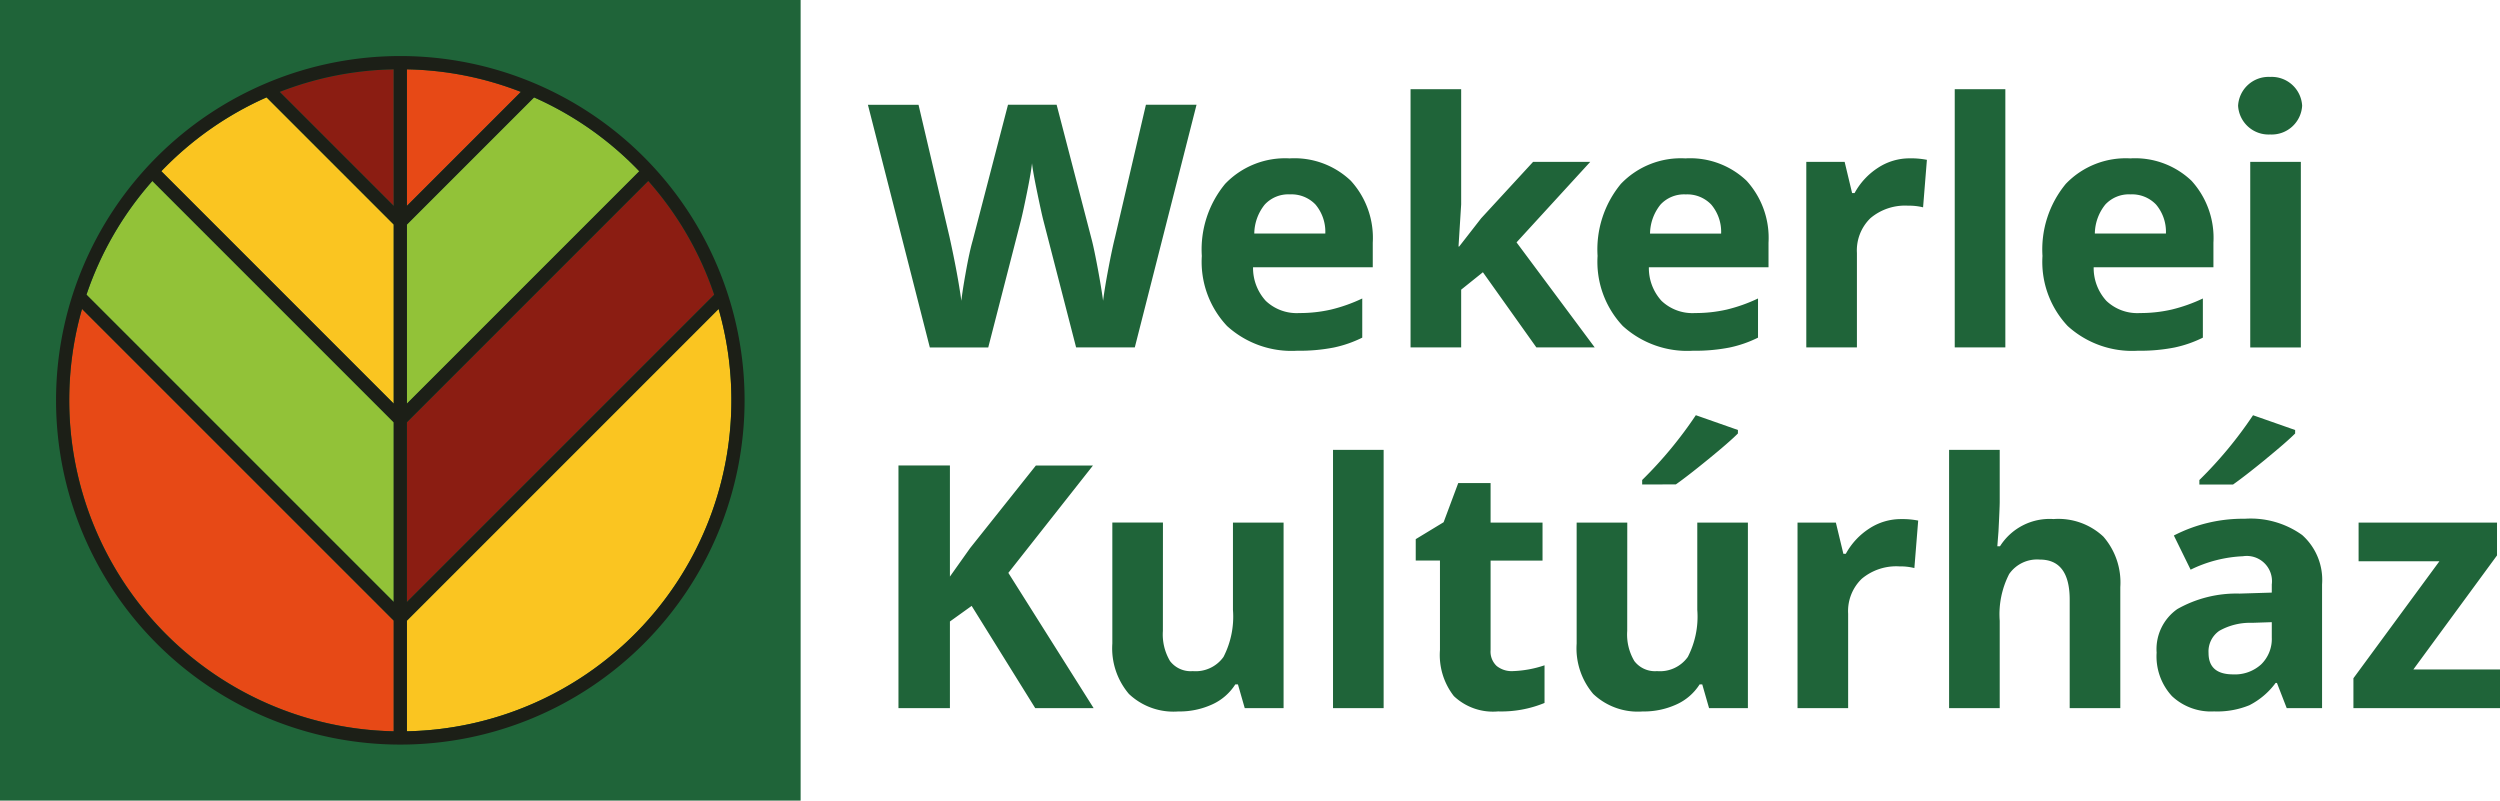
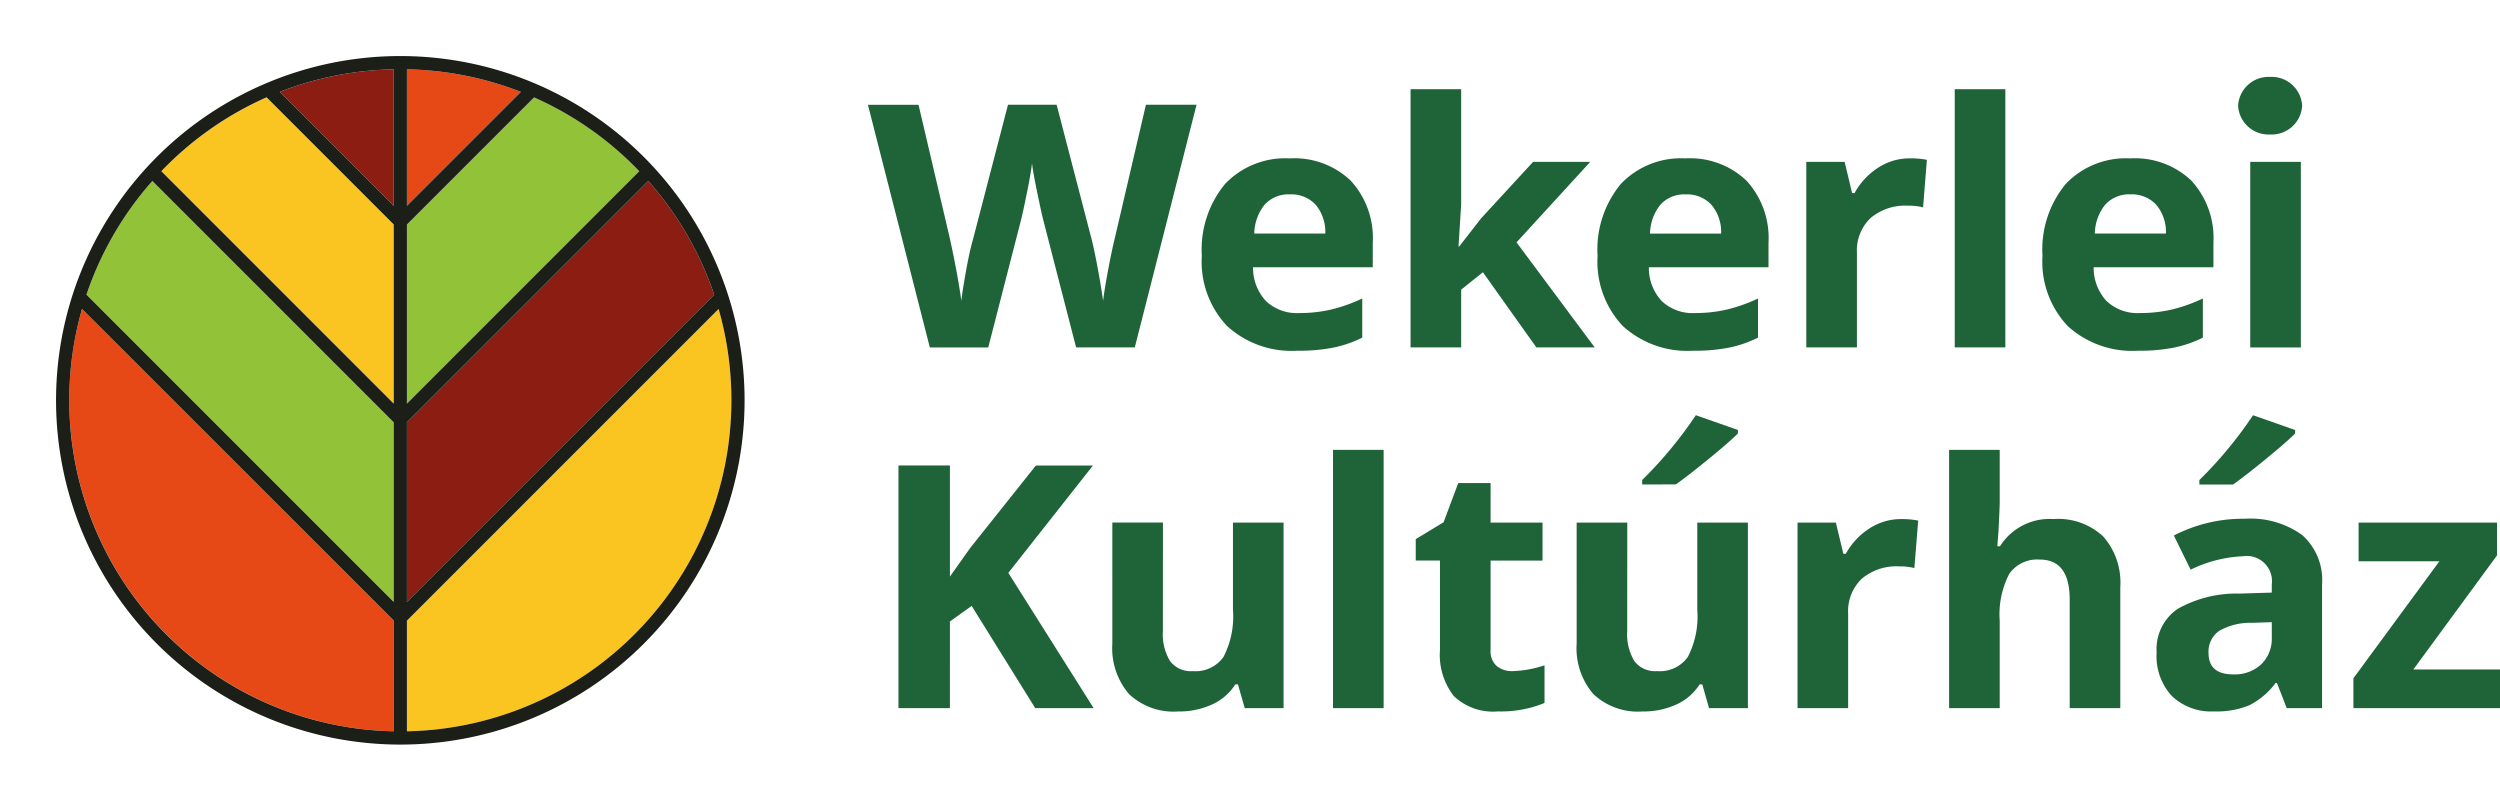
<svg xmlns="http://www.w3.org/2000/svg" width="202.965" height="65" viewBox="0 0 202.965 65">
  <defs>
    <clipPath id="clip-path">
      <path id="Path_128" data-name="Path 128" d="M0,0H202.965V-65H0Z" fill="none" />
    </clipPath>
  </defs>
  <g id="Group_259" data-name="Group 259" transform="translate(0 65)">
-     <path id="Path_117" data-name="Path 117" d="M0,0H65V-65H0Z" fill="#1f6439" />
    <g id="Group_258" data-name="Group 258" clip-path="url(#clip-path)">
      <g id="Group_248" data-name="Group 248" transform="translate(6.659 -39.918)">
        <path id="Path_118" data-name="Path 118" d="M0,0A26.9,26.9,0,0,0,25.305,34.289V25.305Z" fill="#e74916" />
      </g>
      <g id="Group_249" data-name="Group 249" transform="translate(58.341 -39.918)">
        <path id="Path_119" data-name="Path 119" d="M0,0A26.9,26.9,0,0,1,1.037,7.418,26.876,26.876,0,0,1-25.305,34.289V25.305Z" fill="#fac521" />
      </g>
      <g id="Group_250" data-name="Group 250" transform="translate(42.289 -57.539)">
        <path id="Path_120" data-name="Path 120" d="M0,0A26.8,26.8,0,0,0-9.253-1.832V9.253Z" fill="#e74916" />
      </g>
      <g id="Group_251" data-name="Group 251" transform="translate(31.964 -59.371)">
-         <path id="Path_121" data-name="Path 121" d="M0,0A26.8,26.8,0,0,0-9.253,1.832L0,11.085Z" fill="#8b1d12" />
+         <path id="Path_121" data-name="Path 121" d="M0,0A26.8,26.8,0,0,0-9.253,1.832L0,11.085" fill="#8b1d12" />
      </g>
      <g id="Group_252" data-name="Group 252" transform="translate(43.358 -57.093)">
        <path id="Path_122" data-name="Path 122" d="M0,0-10.322,10.322V24.863L8.546,5.995A26.933,26.933,0,0,0,0,0" fill="#92c238" />
      </g>
      <g id="Group_253" data-name="Group 253" transform="translate(21.642 -57.093)">
        <path id="Path_123" data-name="Path 123" d="M0,0A26.933,26.933,0,0,0-8.546,5.995L10.322,24.863V10.322Z" fill="#fac521" />
      </g>
      <g id="Group_254" data-name="Group 254" transform="translate(52.63 -50.308)">
        <path id="Path_124" data-name="Path 124" d="M0,0-19.594,19.594V34.18L5.351,9.235A26.838,26.838,0,0,0,0,0" fill="#8b1d12" />
      </g>
      <g id="Group_255" data-name="Group 255" transform="translate(12.37 -50.308)">
        <path id="Path_125" data-name="Path 125" d="M0,0A26.843,26.843,0,0,0-5.351,9.234L19.594,34.18V19.594Z" fill="#92c238" />
      </g>
      <g id="Group_256" data-name="Group 256" transform="translate(60.45 -32.5)">
        <path id="Path_126" data-name="Path 126" d="M0,0A27.95,27.95,0,0,0-27.95-27.95,27.95,27.95,0,0,0-55.9,0,27.95,27.95,0,0,0-27.95,27.95,27.95,27.95,0,0,0,0,0M-28.486-15.786l-9.253-9.253a26.776,26.776,0,0,1,9.253-1.832Zm0,16.056L-47.354-18.6a26.937,26.937,0,0,1,8.546-6l10.322,10.322Zm0,1.516V16.371L-53.431-8.574a26.843,26.843,0,0,1,5.351-9.234Zm0,25.085A26.876,26.876,0,0,1-54.828,0a26.9,26.9,0,0,1,1.037-7.418l25.305,25.3Zm10.325-51.91-9.253,9.253V-26.871a26.776,26.776,0,0,1,9.253,1.832M-8.546-18.6-27.414.27V-14.271l10.322-10.322a26.949,26.949,0,0,1,8.546,6M-2.469-8.574-27.414,16.371V1.786L-7.82-17.808A26.843,26.843,0,0,1-2.469-8.574m.36,1.156A26.9,26.9,0,0,1-1.072,0,26.876,26.876,0,0,1-27.414,26.871V17.887Z" fill="#1c1f17" />
      </g>
      <g id="Group_257" data-name="Group 257" transform="translate(202.965 -10.65)">
        <path id="Path_127" data-name="Path 127" d="M0,0H-7.033l6.79-9.257v-2.667H-11.48v3.139h6.562L-11.9.714V3.139H0ZM-17.316,3.139h2.87V-6.9a4.881,4.881,0,0,0-1.617-4.015,7.184,7.184,0,0,0-4.648-1.32,12.239,12.239,0,0,0-5.767,1.361L-25.117-8.1a10.691,10.691,0,0,1,4.244-1.091A2.049,2.049,0,0,1-18.528-6.9v.661l-2.614.08A9.725,9.725,0,0,0-26.2-4.9a3.975,3.975,0,0,0-1.677,3.537,4.759,4.759,0,0,0,1.246,3.53,4.627,4.627,0,0,0,3.416,1.24,6.917,6.917,0,0,0,2.863-.5,6.071,6.071,0,0,0,2.136-1.813h.107ZM-18.528-2.6a2.888,2.888,0,0,1-.856,2.183A3.158,3.158,0,0,1-21.668.4q-1.994,0-1.994-1.738a2.031,2.031,0,0,1,.876-1.8,5.085,5.085,0,0,1,2.668-.647l1.59-.054Zm2.465-43.168a2.476,2.476,0,0,0-2.6-2.337,2.477,2.477,0,0,0-2.6,2.337,2.477,2.477,0,0,0,2.6,2.336,2.476,2.476,0,0,0,2.6-2.336m-4.214,19.625h4.109V-41.208h-4.109Zm1.253,9.069q1.691-1.381,2.392-2.082v-.283l-3.418-1.2a33.2,33.2,0,0,1-4.357,5.261v.363h2.735q.957-.674,2.648-2.054M-32.98-32.652h9.714v-1.994a6.885,6.885,0,0,0-1.778-5.026,6.634,6.634,0,0,0-4.972-1.819,6.74,6.74,0,0,0-5.235,2.068,8.363,8.363,0,0,0-1.893,5.855A7.6,7.6,0,0,0-35.1-27.883a7.773,7.773,0,0,0,5.686,2.008,14.46,14.46,0,0,0,2.991-.263,9.636,9.636,0,0,0,2.3-.8v-3.18a12.9,12.9,0,0,1-2.533.9,11.329,11.329,0,0,1-2.573.283,3.65,3.65,0,0,1-2.722-.984,3.95,3.95,0,0,1-1.037-2.735m.094-2.735a3.84,3.84,0,0,1,.849-2.352,2.606,2.606,0,0,1,2.048-.828,2.693,2.693,0,0,1,2.075.828,3.429,3.429,0,0,1,.8,2.352Zm-3.343,23.18A4.759,4.759,0,0,0-40.594-10h-.216l.094-1.212q.094-1.846.1-2.345v-4.271h-4.11V3.139h4.11V-3.948a7.161,7.161,0,0,1,.768-3.8A2.758,2.758,0,0,1-37.361-8.92q2.426,0,2.426,3.261v8.8h4.109V-6.683a5.674,5.674,0,0,0-1.374-4.1,5.339,5.339,0,0,0-4.029-1.428m-8.039-13.937h4.109V-47.109h-4.109Zm-2.57-11.372.31-3.854a6.625,6.625,0,0,0-1.388-.121,4.663,4.663,0,0,0-2.594.775A5.659,5.659,0,0,0-52.4-38.675h-.2l-.606-2.533h-3.113v15.064h4.11v-7.667a3.647,3.647,0,0,1,1.1-2.829,4.355,4.355,0,0,1,3.065-1.011,4.706,4.706,0,0,1,1.213.135m-7.088,25.592h-3.112V3.139h4.109V-4.527a3.651,3.651,0,0,1,1.1-2.83,4.357,4.357,0,0,1,3.065-1.01,4.692,4.692,0,0,1,1.212.135l.31-3.854a6.615,6.615,0,0,0-1.387-.121,4.67,4.67,0,0,0-2.594.774,5.67,5.67,0,0,0-1.893,2.042h-.2ZM-69.1-32.652h9.714v-1.994a6.885,6.885,0,0,0-1.778-5.026,6.634,6.634,0,0,0-4.972-1.819,6.74,6.74,0,0,0-5.235,2.068,8.363,8.363,0,0,0-1.893,5.855,7.6,7.6,0,0,0,2.048,5.685,7.773,7.773,0,0,0,5.686,2.008,14.46,14.46,0,0,0,2.991-.263,9.636,9.636,0,0,0,2.3-.8v-3.18a12.9,12.9,0,0,1-2.533.9,11.329,11.329,0,0,1-2.573.283,3.65,3.65,0,0,1-2.722-.984A3.95,3.95,0,0,1-69.1-32.652m.094-2.735a3.84,3.84,0,0,1,.849-2.352,2.606,2.606,0,0,1,2.048-.828,2.693,2.693,0,0,1,2.075.828,3.429,3.429,0,0,1,.8,2.352Zm-4.49,9.243-6.347-8.529,5.983-6.535H-78.5l-4.217,4.581L-84.5-34.336h-.054l.215-3.423V-47.11h-4.109v20.966h4.109v-4.689l1.765-1.415,4.339,6.1ZM-94.743,3.139h4.11V-17.826h-4.11Zm-6.488-35.791h9.715v-1.994a6.881,6.881,0,0,0-1.779-5.026,6.63,6.63,0,0,0-4.971-1.819,6.74,6.74,0,0,0-5.235,2.068,8.363,8.363,0,0,0-1.893,5.855,7.6,7.6,0,0,0,2.048,5.685,7.773,7.773,0,0,0,5.686,2.008,14.46,14.46,0,0,0,2.991-.263,9.667,9.667,0,0,0,2.3-.8v-3.18a12.9,12.9,0,0,1-2.533.9,11.329,11.329,0,0,1-2.573.283,3.65,3.65,0,0,1-2.722-.984,3.955,3.955,0,0,1-1.038-2.735m.1-2.735a3.828,3.828,0,0,1,.849-2.352,2.6,2.6,0,0,1,2.047-.828,2.694,2.694,0,0,1,2.076.828,3.429,3.429,0,0,1,.794,2.352Zm-9.7,9.243,5.012-19.7h-4.109l-2.507,10.752q-.242.97-.539,2.54t-.431,2.62q-.148-1.091-.431-2.613t-.471-2.264l-2.87-11.035h-3.948L-124-34.808q-.257.889-.546,2.5t-.37,2.378q-.3-2.182-.957-5.16l-2.52-10.752h-4.109l5.026,19.7h4.743l2.654-10.321q.174-.687.5-2.3t.4-2.337q.053.592.411,2.324t.5,2.284l2.668,10.348Zm-15.01,9.585h-4.177v19.7h4.177V-3.894l1.765-1.266,5.161,8.3h4.742l-6.925-10.981,6.871-8.717h-4.634l-5.336,6.7-1.644,2.318Zm17.295,4.635h-4.109V-2.1a5.72,5.72,0,0,0,1.347,4.089,5.258,5.258,0,0,0,4,1.422,6.389,6.389,0,0,0,2.762-.573,4.342,4.342,0,0,0,1.873-1.623h.216l.552,1.926h3.153V-11.924h-4.11v7.087a7.147,7.147,0,0,1-.768,3.82A2.775,2.775,0,0,1-106.129.135a2.106,2.106,0,0,1-1.846-.816,4.225,4.225,0,0,1-.58-2.445Zm22.787-.027-2.264,1.374v1.738h1.967v7.263a5.422,5.422,0,0,0,1.126,3.739,4.617,4.617,0,0,0,3.59,1.246,9.228,9.228,0,0,0,3.773-.687V-.337a8.927,8.927,0,0,1-2.587.472,1.942,1.942,0,0,1-1.3-.418,1.6,1.6,0,0,1-.492-1.293V-8.839h4.217v-3.085h-4.217v-3.207h-2.627Zm18.854-3.07q.957-.674,2.648-2.054t2.391-2.082v-.283l-3.417-1.2a33.315,33.315,0,0,1-4.357,5.261v.363Zm-3.944,3.1h-4.11V-2.1a5.72,5.72,0,0,0,1.347,4.089,5.261,5.261,0,0,0,4,1.422,6.389,6.389,0,0,0,2.762-.573,4.336,4.336,0,0,0,1.873-1.623h.216l.552,1.926h3.153V-11.924h-4.109v7.087a7.147,7.147,0,0,1-.768,3.82A2.776,2.776,0,0,1-68.433.135a2.107,2.107,0,0,1-1.846-.816,4.225,4.225,0,0,1-.579-2.445Z" fill="#1f6439" />
      </g>
    </g>
  </g>
</svg>